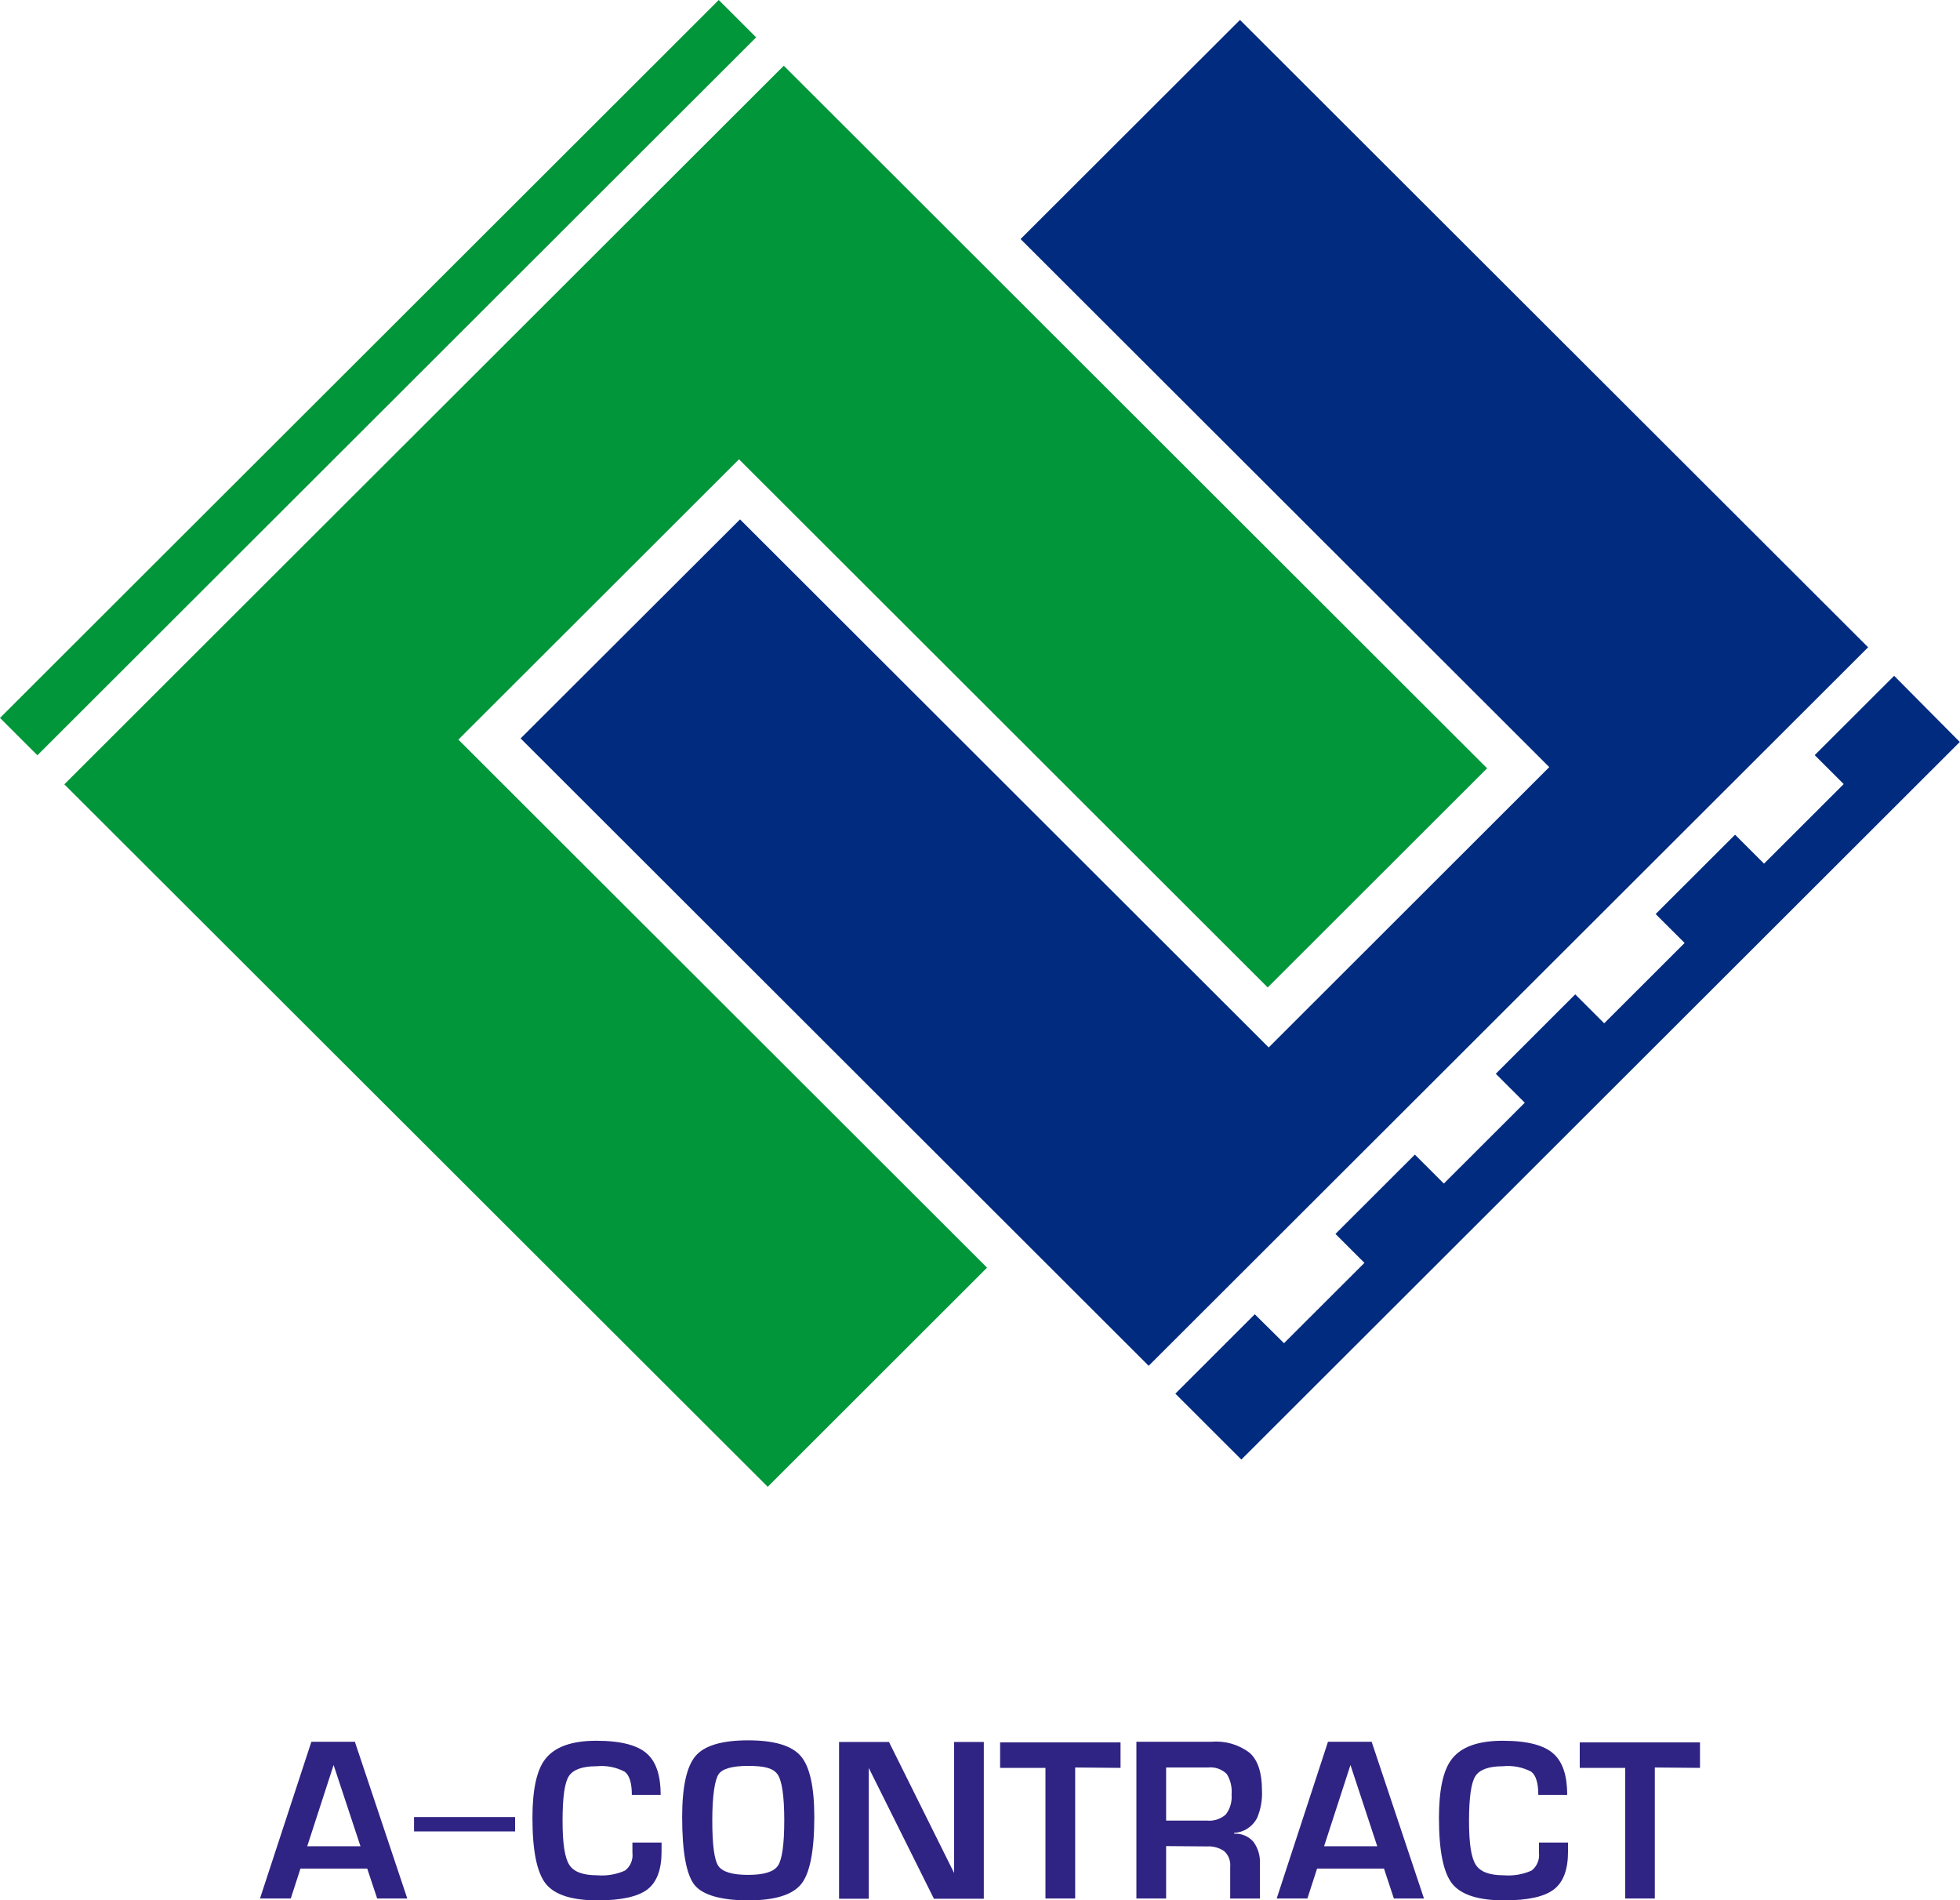
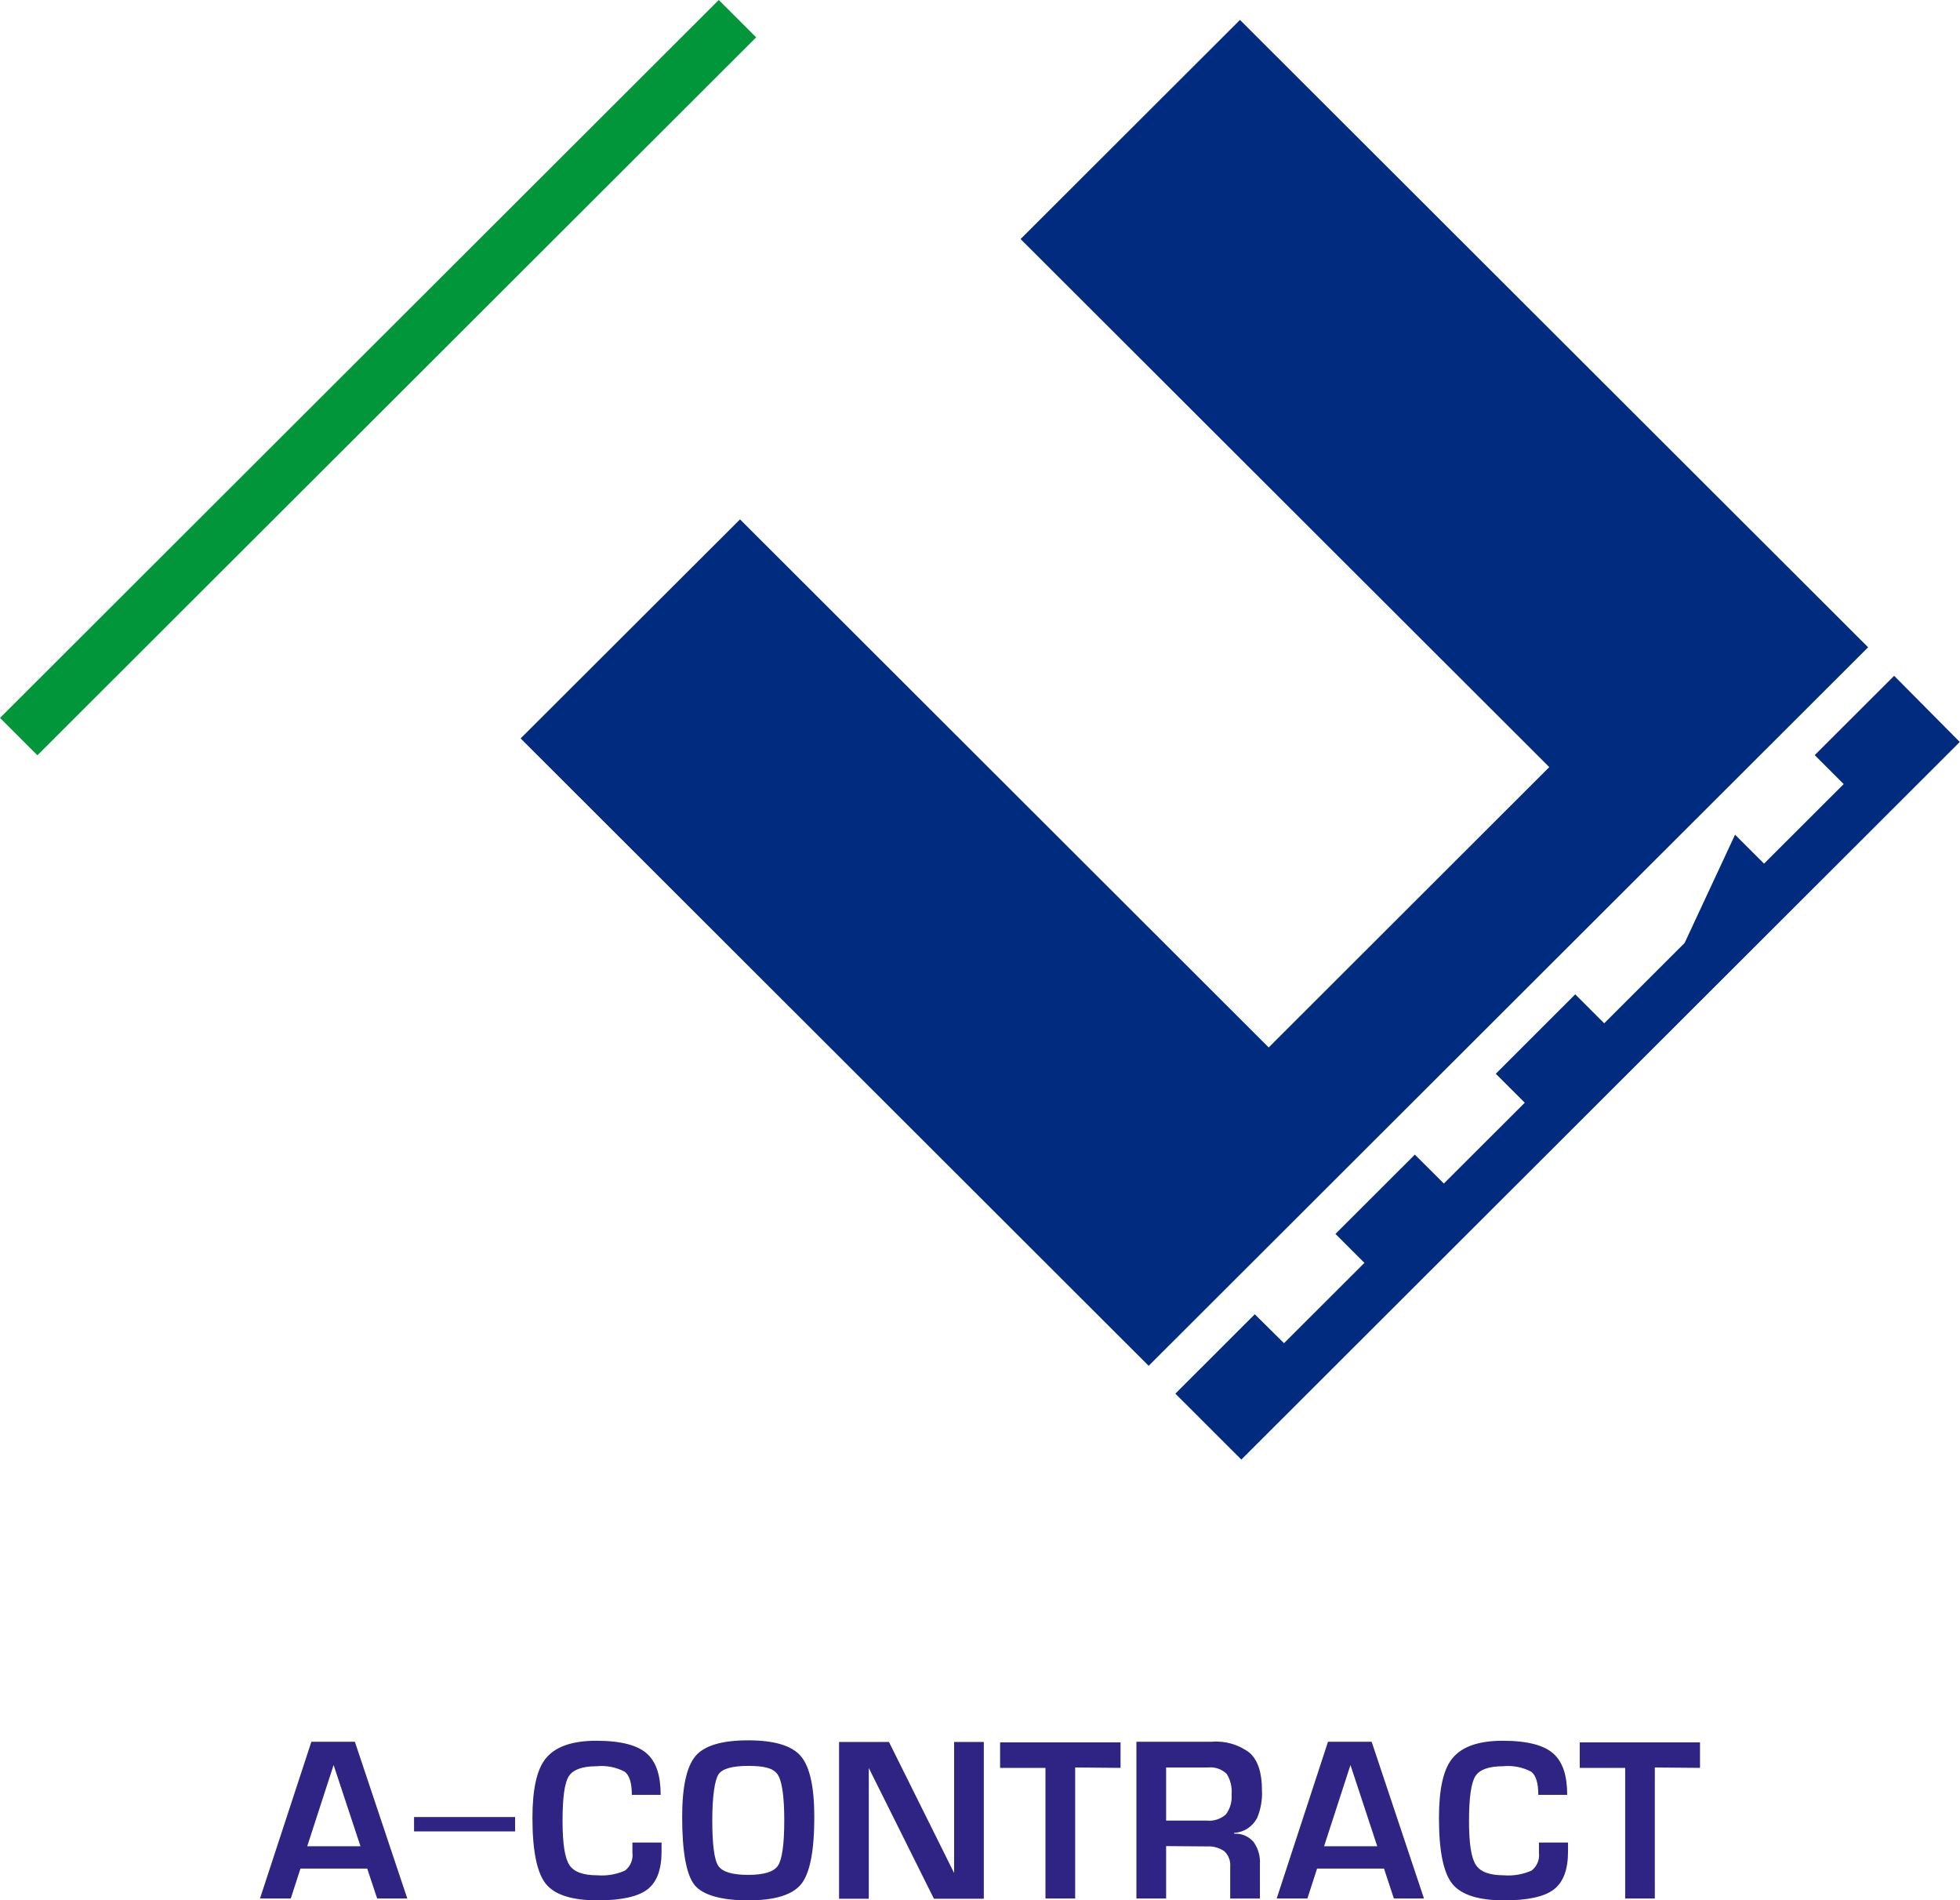
<svg xmlns="http://www.w3.org/2000/svg" width="98" height="95" viewBox="0 0 98 95" fill="none">
-   <path fill-rule="evenodd" clip-rule="evenodd" d="M39.189 3.286L74.355 38.407L63.385 49.362L36.95 22.96L22.918 36.973L49.352 63.371L38.386 74.326L3.216 39.209L39.189 3.286Z" fill="#009639" />
  <path fill-rule="evenodd" clip-rule="evenodd" d="M57.433 68.277L26.031 36.914L37.001 25.964L63.435 52.362L77.464 38.348L51.029 11.95L61.999 0.996L93.406 32.358L57.433 68.277Z" fill="#002B7F" />
-   <path fill-rule="evenodd" clip-rule="evenodd" d="M64.2 67.147L68.222 63.131L66.773 61.684L70.743 57.719L72.192 59.166L76.239 55.125L74.79 53.678L78.761 49.708L80.21 51.155L84.231 47.139L82.782 45.693L86.753 41.727L88.202 43.174L92.185 39.196L90.736 37.749L94.707 33.784C95.814 34.889 96.874 35.978 97.989 37.091L62.067 72.964L60.618 71.517L60.217 71.116L58.768 69.669L62.739 65.7L64.2 67.147Z" fill="#002B7F" />
+   <path fill-rule="evenodd" clip-rule="evenodd" d="M64.2 67.147L68.222 63.131L66.773 61.684L70.743 57.719L72.192 59.166L76.239 55.125L74.79 53.678L78.761 49.708L80.21 51.155L84.231 47.139L86.753 41.727L88.202 43.174L92.185 39.196L90.736 37.749L94.707 33.784C95.814 34.889 96.874 35.978 97.989 37.091L62.067 72.964L60.618 71.517L60.217 71.116L58.768 69.669L62.739 65.7L64.2 67.147Z" fill="#002B7F" />
  <path d="M35.938 0L0 35.889L1.87 37.756L37.808 1.867L35.938 0Z" fill="#009639" />
  <g clip-path="url(#clip0_59343_720)">
    <path fill-rule="evenodd" clip-rule="evenodd" d="M18.361 93.412H15.023L14.539 94.905H13L15.569 87.07H17.743L20.364 94.905H18.858L18.361 93.412ZM18.024 92.295L16.68 88.233L15.361 92.295H18.024ZM20.702 90.835H25.755V91.553H20.702V90.852V90.835ZM31.621 92.109H33.078V92.567C33.078 93.466 32.838 94.097 32.366 94.456C31.894 94.814 31.063 95 29.878 95C28.6 95 27.738 94.725 27.293 94.175C26.846 93.614 26.622 92.526 26.622 90.876C26.622 89.47 26.833 88.489 27.261 87.94C27.736 87.324 28.592 87.018 29.83 87.021C31.067 87.023 31.919 87.25 32.386 87.701C32.818 88.113 33.033 88.777 33.033 89.726H31.592C31.592 89.136 31.474 88.748 31.234 88.567C30.802 88.341 30.314 88.246 29.83 88.295C29.121 88.295 28.661 88.46 28.445 88.786C28.23 89.111 28.128 89.858 28.128 91.021C28.128 92.183 28.242 92.876 28.466 93.227C28.69 93.577 29.158 93.746 29.858 93.746C30.334 93.786 30.813 93.705 31.25 93.511C31.384 93.409 31.489 93.273 31.554 93.116C31.619 92.96 31.642 92.789 31.621 92.621V92.13V92.109ZM34.108 90.835C34.108 89.322 34.332 88.307 34.776 87.784C35.22 87.26 36.103 87 37.406 87C38.709 87 39.584 87.26 40.036 87.784C40.487 88.307 40.715 89.322 40.715 90.835C40.715 92.537 40.494 93.657 40.052 94.196C39.608 94.732 38.729 95 37.406 95C36.083 95 35.13 94.74 34.723 94.225C34.316 93.709 34.108 92.575 34.108 90.835V90.835ZM35.614 91C35.614 92.221 35.715 92.979 35.916 93.276C36.119 93.577 36.616 93.726 37.406 93.726C38.196 93.726 38.688 93.573 38.896 93.268C39.103 92.963 39.213 92.204 39.213 91C39.213 89.796 39.099 89.004 38.871 88.691C38.643 88.377 38.183 88.278 37.406 88.278C36.628 88.278 36.123 88.414 35.932 88.691C35.741 88.967 35.614 89.771 35.614 91.008V91ZM41.953 87.082H44.449L47.705 93.631V87.082H49.191V94.918H46.696L43.439 88.381V94.918H41.953V87.082ZM53.759 88.357V94.905H52.273V88.377H50.005V87.103H56.027V88.377L53.759 88.357ZM58.306 92.287V94.905H56.82V87.07H60.594C61.273 87.015 61.949 87.214 62.491 87.631C62.898 88.002 63.098 88.625 63.098 89.495C63.123 89.971 63.039 90.446 62.854 90.885C62.742 91.098 62.577 91.278 62.376 91.409C62.175 91.539 61.944 91.614 61.706 91.627V91.668C61.888 91.656 62.071 91.687 62.24 91.759C62.408 91.831 62.559 91.941 62.679 92.08C62.907 92.401 63.02 92.791 62.996 93.186V94.909H61.51V93.326C61.525 93.18 61.505 93.032 61.452 92.896C61.4 92.759 61.317 92.636 61.209 92.538C60.958 92.368 60.66 92.285 60.358 92.303L58.306 92.287ZM58.306 88.357V91.012H60.342C60.513 91.03 60.686 91.011 60.85 90.958C61.014 90.905 61.165 90.818 61.294 90.703C61.508 90.418 61.61 90.062 61.579 89.705C61.612 89.347 61.527 88.988 61.339 88.683C61.216 88.562 61.069 88.471 60.907 88.414C60.745 88.358 60.573 88.338 60.403 88.357H58.306ZM69.204 93.412H65.854L65.37 94.905H63.835L66.4 87.07H68.582L71.199 94.905H69.693L69.2 93.412H69.204ZM68.862 92.295L67.523 88.233L66.204 92.295H68.862ZM76.948 92.109H78.401V92.567C78.401 93.466 78.163 94.096 77.689 94.456C77.216 94.819 76.386 95 75.205 95C73.927 95 73.064 94.725 72.616 94.175C72.168 93.614 71.948 92.526 71.948 90.876C71.948 89.47 72.16 88.489 72.588 87.94C73.06 87.324 73.915 87.018 75.152 87.021C76.39 87.023 77.242 87.25 77.709 87.701C78.144 88.113 78.36 88.777 78.36 89.726H76.915C76.915 89.136 76.797 88.748 76.561 88.567C76.127 88.341 75.638 88.246 75.152 88.295C74.444 88.295 73.984 88.46 73.772 88.786C73.56 89.111 73.451 89.858 73.451 91.021C73.451 92.183 73.564 92.876 73.793 93.227C74.02 93.577 74.485 93.746 75.185 93.746C75.661 93.786 76.139 93.705 76.577 93.511C76.711 93.409 76.815 93.273 76.88 93.116C76.945 92.96 76.969 92.789 76.948 92.621V92.13V92.109ZM82.741 88.357V94.905H81.259V88.377H78.987V87.103H85.012V88.377L82.741 88.357Z" fill="#2F2483" />
  </g>
  <defs>
    <clipPath id="clip0_59343_720">
      <rect width="72" height="8" fill="white" transform="translate(13 87)" />
    </clipPath>
  </defs>
</svg>